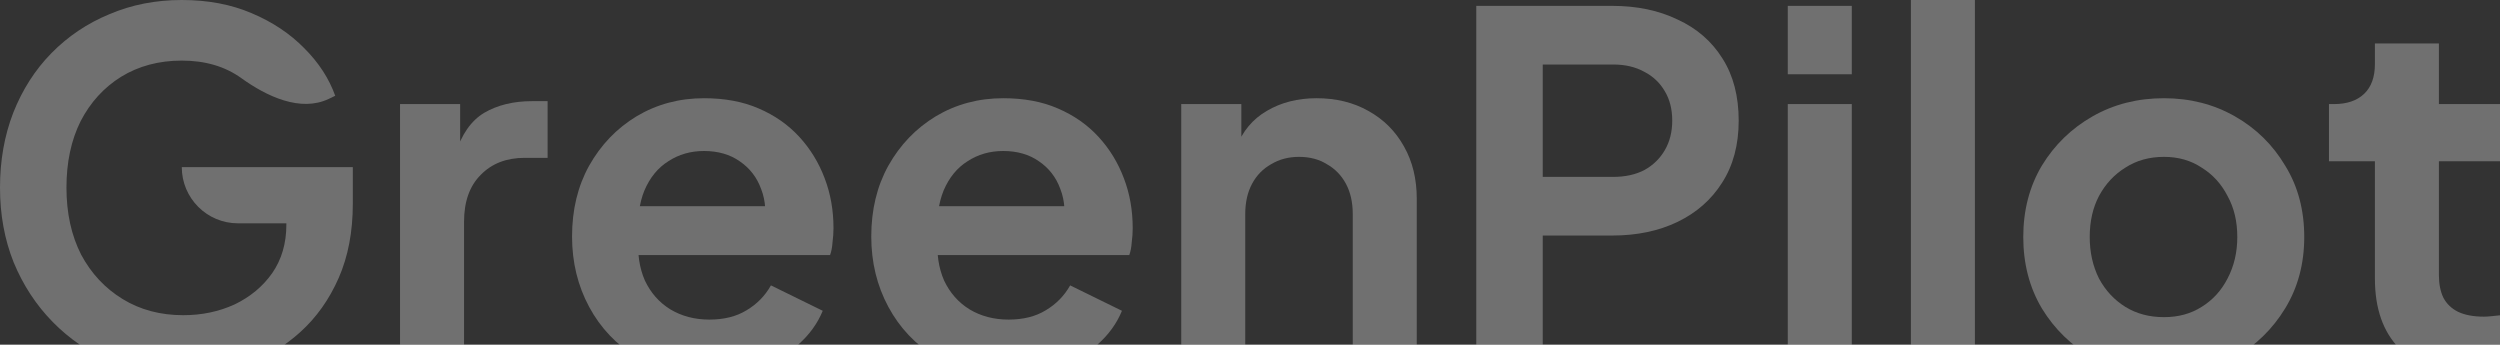
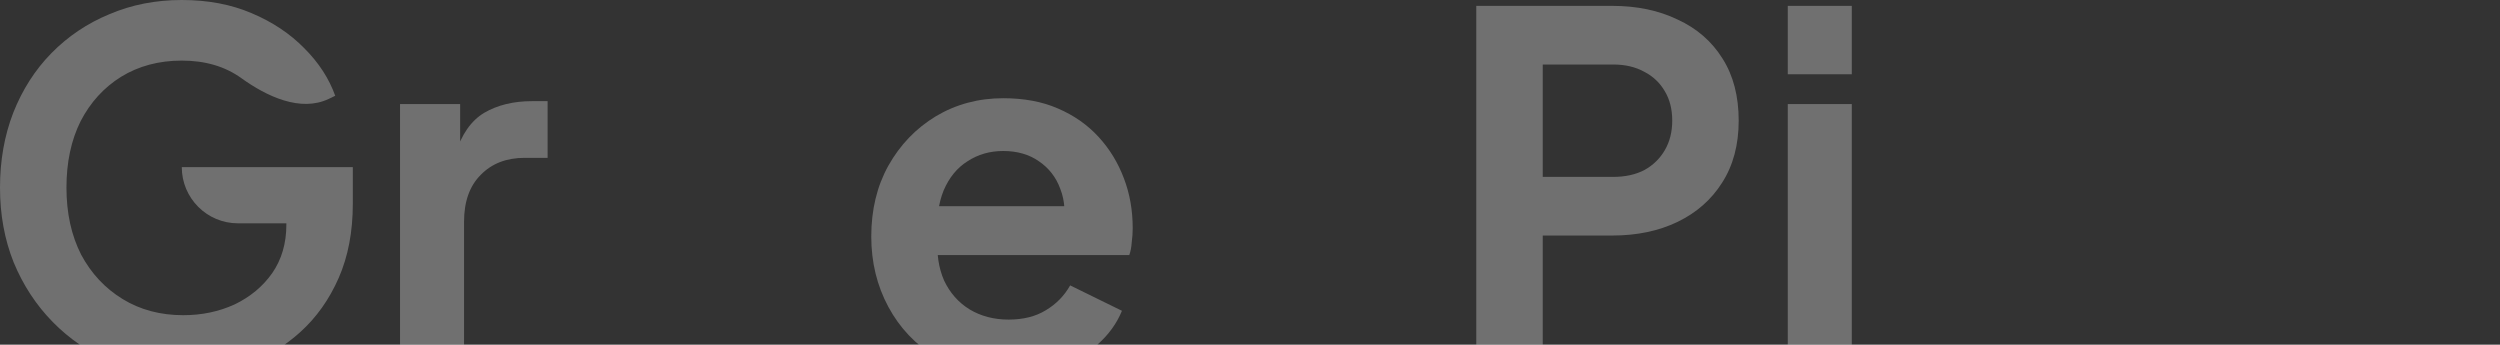
<svg xmlns="http://www.w3.org/2000/svg" width="1059" height="146" viewBox="0 0 1059 146" fill="none">
  <rect x="0" y="0" width="1059" height="146" fill="#333333" stroke="none" />
  <g clip-path="url(#clip0_2302_937)">
-     <path d="M1045.96 157.941C1033.26 157.941 1023.4 154.491 1016.36 147.591C1009.46 140.553 1006.01 130.686 1006.01 117.99V68.31H986.549V44.091H988.619C994.139 44.091 998.417 42.642 1001.45 39.744C1004.49 36.846 1006.01 32.637 1006.01 27.117V18.423H1033.12V44.091H1059V68.31H1033.12V116.541C1033.12 120.267 1033.75 123.441 1034.99 126.063C1036.37 128.685 1038.44 130.686 1041.2 132.066C1044.1 133.446 1047.75 134.136 1052.17 134.136C1053.13 134.136 1054.24 134.067 1055.48 133.929C1056.86 133.791 1058.17 133.653 1059.41 133.515V156.699C1057.48 156.975 1055.27 157.251 1052.79 157.527C1050.31 157.803 1048.03 157.941 1045.96 157.941Z" fill="white" fill-opacity="0.3" />
-     <path d="M916.671 159.183C905.631 159.183 895.557 156.63 886.449 151.524C877.479 146.418 870.303 139.449 864.921 130.617C859.677 121.785 857.055 111.711 857.055 100.395C857.055 89.079 859.677 79.005 864.921 70.173C870.303 61.341 877.479 54.372 886.449 49.266C895.419 44.16 905.493 41.607 916.671 41.607C927.711 41.607 937.716 44.16 946.686 49.266C955.656 54.372 962.763 61.341 968.007 70.173C973.389 78.867 976.08 88.941 976.08 100.395C976.08 111.711 973.389 121.785 968.007 130.617C962.625 139.449 955.449 146.418 946.479 151.524C937.509 156.63 927.573 159.183 916.671 159.183ZM916.671 134.343C922.743 134.343 928.056 132.894 932.61 129.996C937.302 127.098 940.959 123.096 943.581 117.99C946.341 112.746 947.721 106.881 947.721 100.395C947.721 93.771 946.341 87.975 943.581 83.007C940.959 77.901 937.302 73.899 932.61 71.001C928.056 67.965 922.743 66.447 916.671 66.447C910.461 66.447 905.01 67.965 900.318 71.001C895.626 73.899 891.9 77.901 889.14 83.007C886.518 87.975 885.207 93.771 885.207 100.395C885.207 106.881 886.518 112.746 889.14 117.99C891.9 123.096 895.626 127.098 900.318 129.996C905.01 132.894 910.461 134.343 916.671 134.343Z" fill="white" fill-opacity="0.3" />
-     <path d="M809.455 156.699V-1.14441e-05H836.572V156.699H809.455Z" fill="white" fill-opacity="0.3" />
    <path d="M757.3 156.699V44.091H784.417V156.699H757.3ZM757.3 31.464V2.484H784.417V31.464H757.3Z" fill="white" fill-opacity="0.3" />
    <path d="M625.352 156.699V99.774V2.484H682.898C693.386 2.484 702.632 4.416 710.636 8.28C718.778 12.006 725.126 17.526 729.68 24.84C734.234 32.016 736.51 40.779 736.51 51.129C736.51 61.341 734.164 70.104 729.472 77.418C724.918 84.594 718.64 90.114 710.636 93.978C702.632 97.842 693.386 99.774 682.898 99.774H653.504V156.699H625.352ZM653.504 74.934H683.312C688.418 74.934 692.834 73.968 696.559 72.036C700.285 69.966 703.183 67.137 705.253 63.549C707.323 59.961 708.359 55.821 708.359 51.129C708.359 46.299 707.323 42.159 705.253 38.709C703.183 35.121 700.285 32.361 696.559 30.429C692.834 28.359 688.418 27.324 683.312 27.324H653.504V74.934Z" fill="white" fill-opacity="0.3" />
-     <path d="M500.37 156.699V44.091H525.831V66.24L523.761 62.307C526.383 55.545 530.661 50.439 536.595 46.989C542.667 43.401 549.705 41.607 557.709 41.607C565.989 41.607 573.303 43.401 579.651 46.989C586.137 50.577 591.174 55.614 594.762 62.1C598.35 68.448 600.144 75.831 600.144 84.249V156.699H573.027V90.666C573.027 85.698 572.061 81.42 570.129 77.832C568.197 74.244 565.506 71.484 562.056 69.552C558.744 67.482 554.811 66.447 550.257 66.447C545.841 66.447 541.908 67.482 538.458 69.552C535.008 71.484 532.317 74.244 530.385 77.832C528.453 81.42 527.487 85.698 527.487 90.666V156.699H500.37Z" fill="white" fill-opacity="0.3" />
    <path d="M427.029 159.183C415.437 159.183 405.294 156.561 396.6 151.317C387.906 146.073 381.144 138.966 376.314 129.996C371.484 121.026 369.069 111.09 369.069 100.188C369.069 88.872 371.484 78.867 376.314 70.173C381.282 61.341 387.975 54.372 396.393 49.266C404.949 44.16 414.471 41.607 424.959 41.607C433.791 41.607 441.519 43.056 448.143 45.954C454.905 48.852 460.632 52.854 465.324 57.96C470.016 63.066 473.604 68.931 476.088 75.555C478.572 82.041 479.814 89.079 479.814 96.669C479.814 98.601 479.676 100.602 479.4 102.672C479.262 104.742 478.917 106.536 478.365 108.054H391.425V87.354H463.047L450.213 97.083C451.455 90.735 451.11 85.077 449.178 80.109C447.384 75.141 444.348 71.208 440.07 68.31C435.93 65.412 430.893 63.963 424.959 63.963C419.301 63.963 414.264 65.412 409.848 68.31C405.432 71.07 402.051 75.21 399.705 80.73C397.497 86.112 396.669 92.667 397.221 100.395C396.669 107.295 397.566 113.436 399.912 118.818C402.396 124.062 405.984 128.133 410.676 131.031C415.506 133.929 421.026 135.378 427.236 135.378C433.446 135.378 438.69 134.067 442.968 131.445C447.384 128.823 450.834 125.304 453.318 120.888L475.26 131.652C473.052 137.034 469.602 141.795 464.91 145.935C460.218 150.075 454.629 153.318 448.143 155.664C441.795 158.01 434.757 159.183 427.029 159.183Z" fill="white" fill-opacity="0.3" />
-     <path d="M300.282 159.183C288.69 159.183 278.547 156.561 269.853 151.317C261.159 146.073 254.397 138.966 249.567 129.996C244.737 121.026 242.322 111.09 242.322 100.188C242.322 88.872 244.737 78.867 249.567 70.173C254.535 61.341 261.228 54.372 269.646 49.266C278.202 44.16 287.724 41.607 298.212 41.607C307.044 41.607 314.772 43.056 321.396 45.954C328.158 48.852 333.885 52.854 338.577 57.96C343.269 63.066 346.857 68.931 349.341 75.555C351.825 82.041 353.067 89.079 353.067 96.669C353.067 98.601 352.929 100.602 352.653 102.672C352.515 104.742 352.17 106.536 351.618 108.054H264.678V87.354H336.3L323.466 97.083C324.708 90.735 324.363 85.077 322.431 80.109C320.637 75.141 317.601 71.208 313.323 68.31C309.183 65.412 304.146 63.963 298.212 63.963C292.554 63.963 287.517 65.412 283.101 68.31C278.685 71.07 275.304 75.21 272.958 80.73C270.75 86.112 269.922 92.667 270.474 100.395C269.922 107.295 270.819 113.436 273.165 118.818C275.649 124.062 279.237 128.133 283.929 131.031C288.759 133.929 294.279 135.378 300.489 135.378C306.699 135.378 311.943 134.067 316.221 131.445C320.637 128.823 324.087 125.304 326.571 120.888L348.513 131.652C346.305 137.034 342.855 141.795 338.163 145.935C333.471 150.075 327.882 153.318 321.396 155.664C315.048 158.01 308.01 159.183 300.282 159.183Z" fill="white" fill-opacity="0.3" />
    <path d="M169.454 156.699V44.091H194.915V69.138L192.845 65.412C195.467 56.994 199.538 51.129 205.058 47.817C210.716 44.505 217.478 42.849 225.344 42.849H231.968V66.861H222.239C214.511 66.861 208.301 69.276 203.609 74.106C198.917 78.798 196.571 85.422 196.571 93.978V156.699H169.454Z" fill="white" fill-opacity="0.3" />
    <path d="M77.625 159.183C66.585 159.183 56.373 157.182 46.989 153.18C37.605 149.178 29.394 143.589 22.356 136.413C15.318 129.237 9.798 120.819 5.796 111.159C1.932 101.499 0 90.942 0 79.488C0 68.034 1.863 57.477 5.589 47.817C9.453 38.019 14.835 29.601 21.735 22.563C28.773 15.387 36.984 9.867 46.368 6.003C55.752 2.001 65.964 0 77.004 0C88.044 0 97.911 1.863 106.605 5.589C115.437 9.315 122.889 14.283 128.961 20.493C135.033 26.565 139.38 33.258 142.002 40.572L139.289 41.873C127.331 47.604 113.02 40.868 102.258 33.12V33.12C95.358 28.152 86.94 25.668 77.004 25.668C67.344 25.668 58.788 27.945 51.336 32.499C44.022 37.053 38.295 43.332 34.155 51.336C30.153 59.34 28.152 68.724 28.152 79.488C28.152 90.252 30.222 99.705 34.362 107.847C38.64 115.851 44.505 122.13 51.957 126.684C59.409 131.238 67.965 133.515 77.625 133.515C85.491 133.515 92.736 131.997 99.36 128.961C105.984 125.787 111.297 121.371 115.299 115.713C119.301 109.917 121.302 103.086 121.302 95.22V83.421L134.136 94.599H100.809C87.662 94.599 77.004 83.941 77.004 70.794V70.794H149.454V86.319C149.454 98.187 147.453 108.675 143.451 117.783C139.449 126.891 133.998 134.55 127.098 140.76C120.336 146.832 112.677 151.455 104.121 154.629C95.565 157.665 86.733 159.183 77.625 159.183Z" fill="white" fill-opacity="0.3" />
  </g>
  <defs>
    <clipPath id="clip0_2302_937">
      <rect width="1059" height="146" fill="white" />
    </clipPath>
  </defs>
</svg>